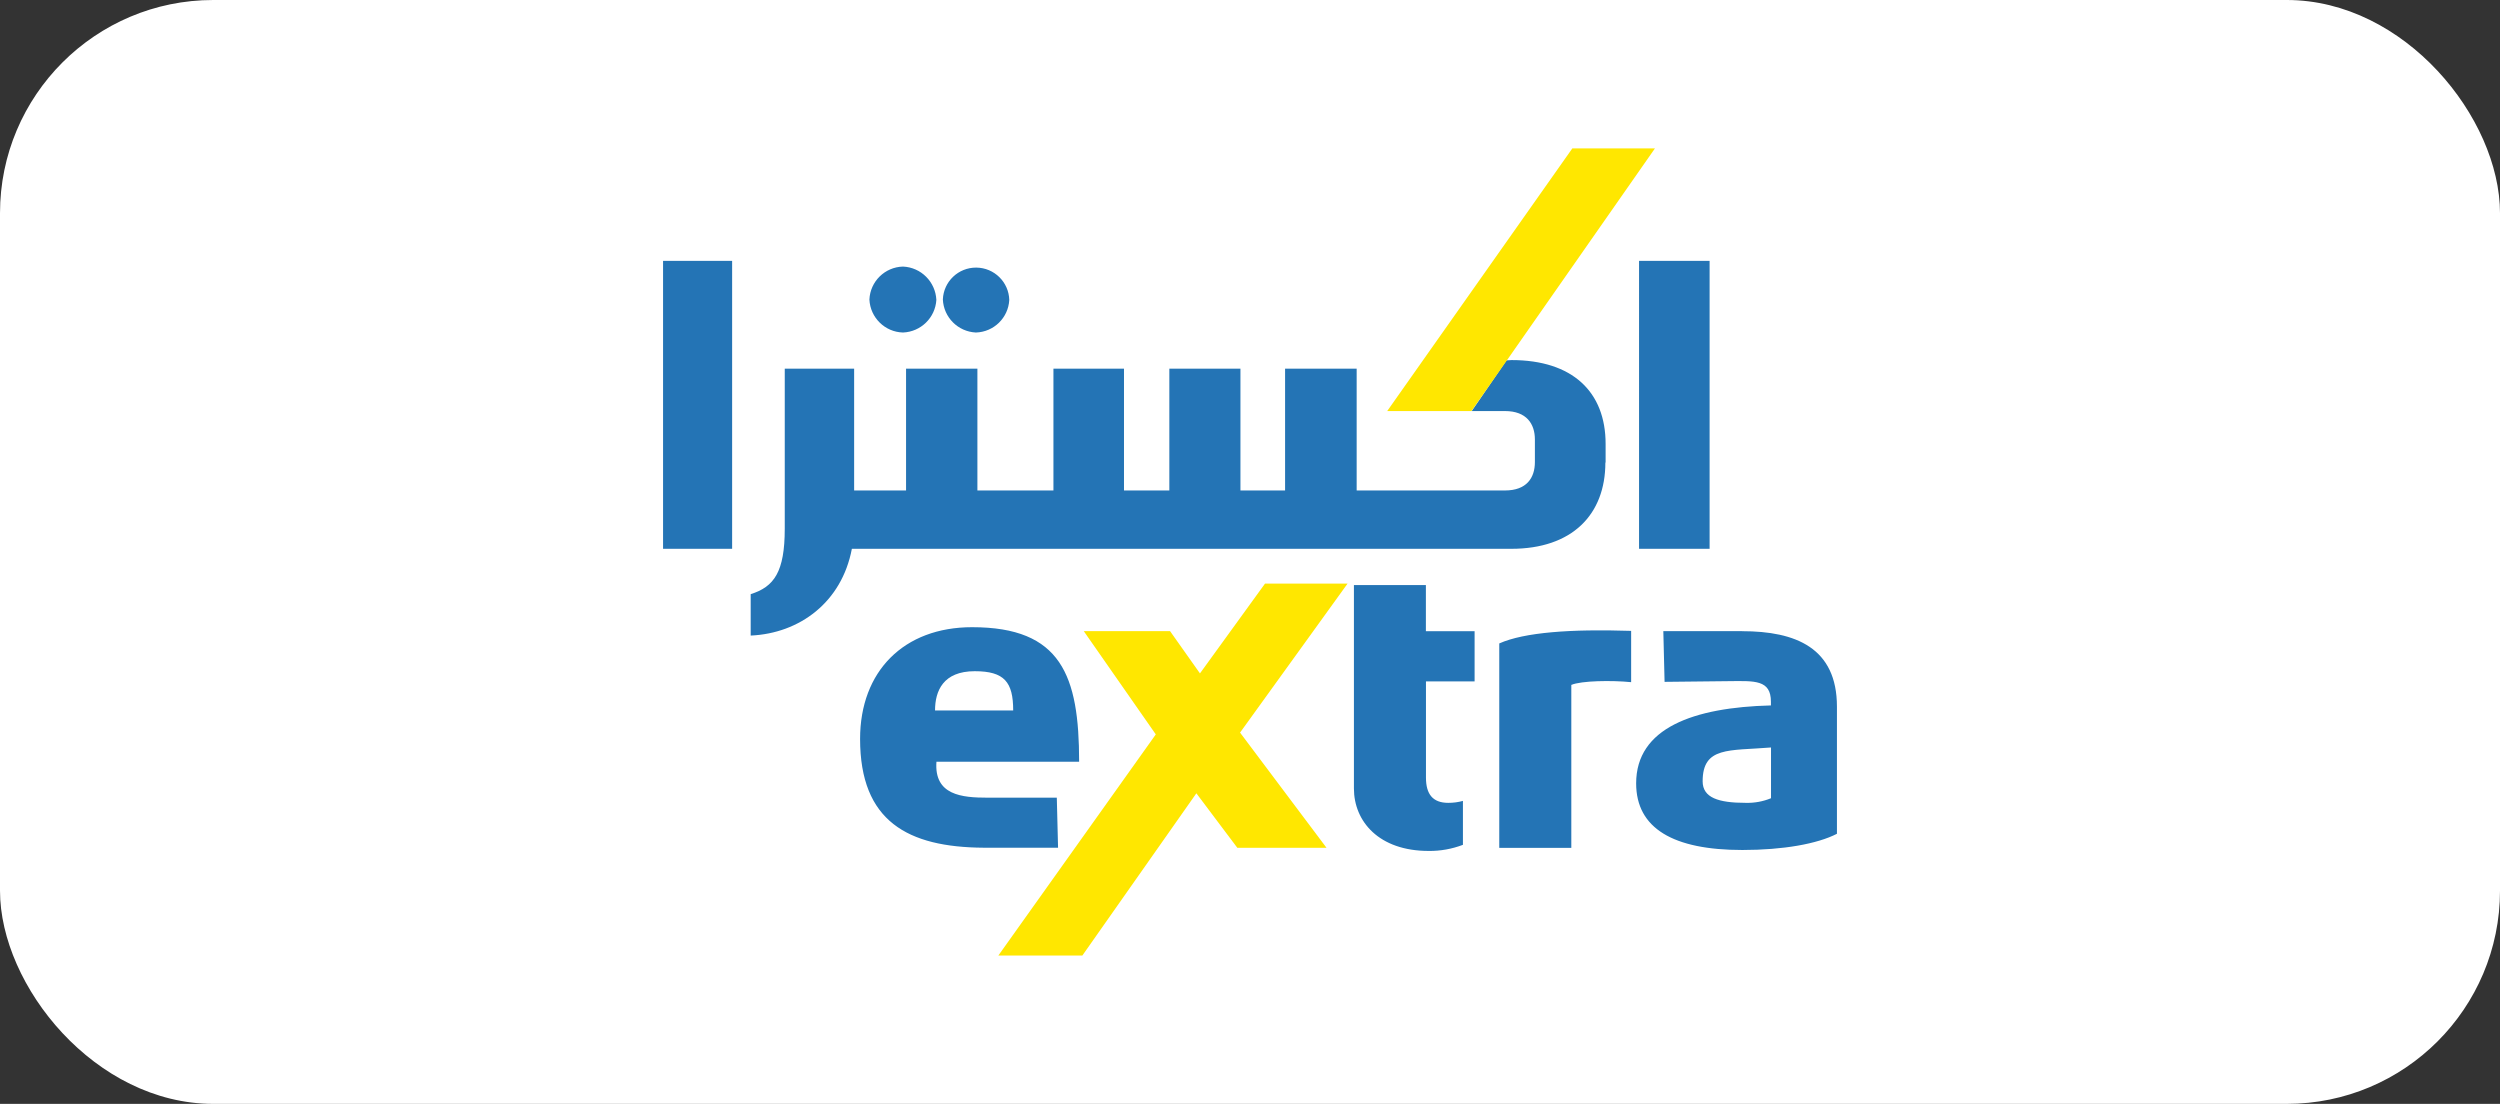
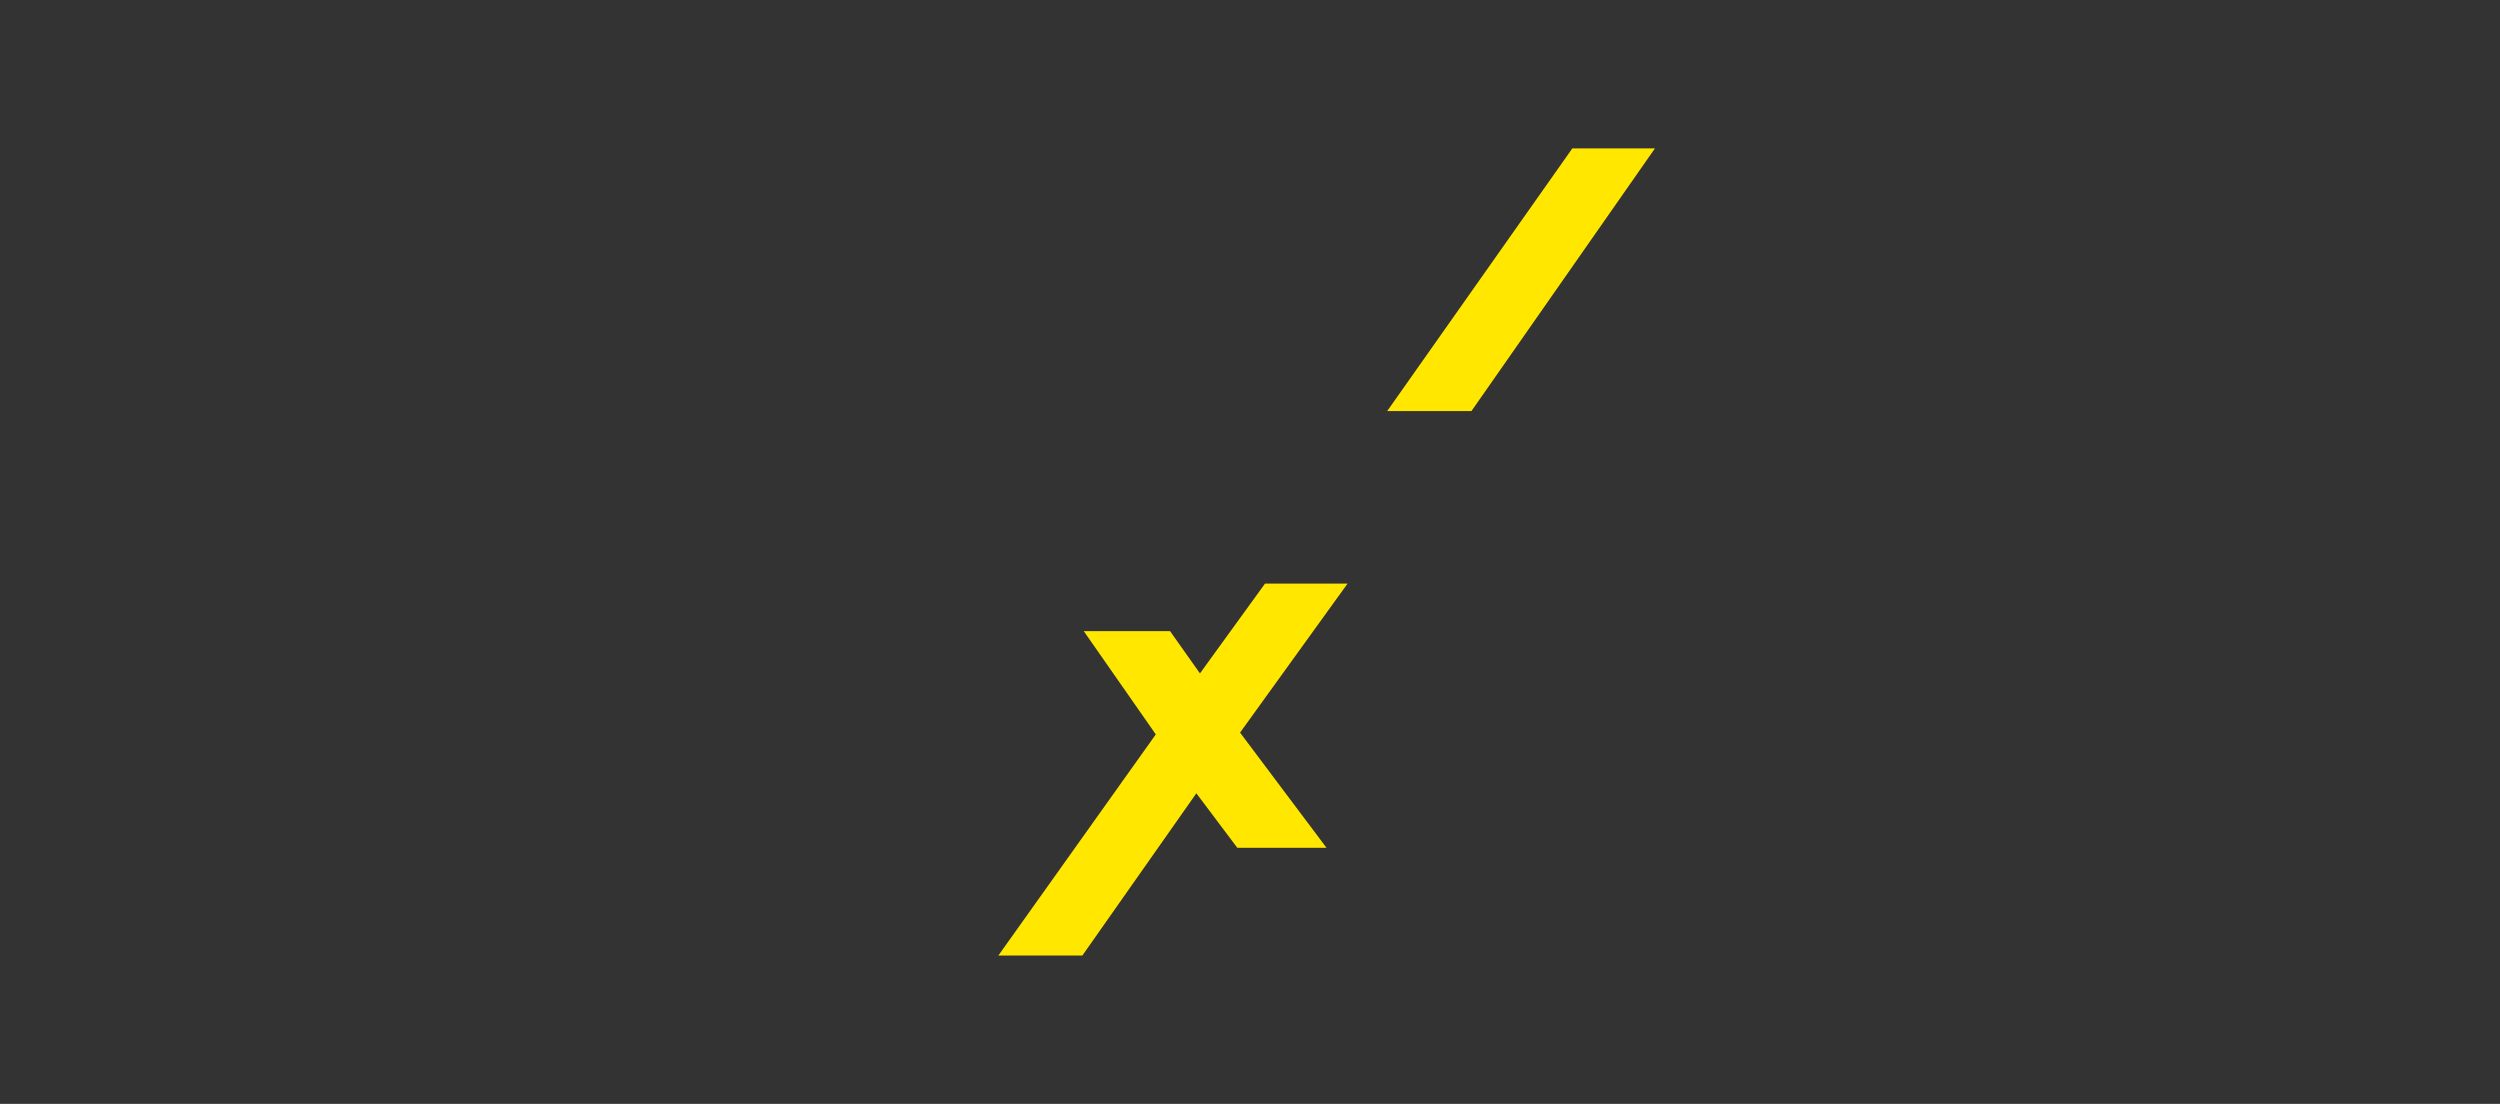
<svg xmlns="http://www.w3.org/2000/svg" id="uuid-4114e47d-1ae6-4e1d-b16f-525cb71252af" viewBox="0 0 319.24 140.96">
  <rect x="0" y="0" width="319.24" height="140.96" fill="#333333" stroke="none" />
  <defs>
    <style>.uuid-747b1658-a5e4-4295-9e07-8cf85c5a4bd0{fill:#fff;}.uuid-18d7bb55-4450-4b56-89b1-350427c64d4d{fill:#ffe700;}.uuid-ef886da0-0668-4f7c-93a6-983eb0b28a41{fill:#2474b5;}</style>
  </defs>
-   <rect class="uuid-747b1658-a5e4-4295-9e07-8cf85c5a4bd0" y="0" width="319.24" height="140.96" rx="27.23" ry="27.23" />
  <g>
-     <path id="uuid-7f1e13f8-6bdc-4099-9fbd-08062c943c8c" class="uuid-ef886da0-0668-4f7c-93a6-983eb0b28a41" d="M222.45,80.59h-10.05l.16,6.48,8.23-.09c3.27-.03,5.35-.19,5.35,2.63v.47c-9.89,.25-17.21,2.88-17.21,9.95,0,5.76,4.76,8.51,13.56,8.51,5.23,0,9.57-.78,12.08-2.07v-16.23c0-7.51-5.26-9.64-12.11-9.64h0Zm3.7,21.34c-1.02,.42-2.12,.62-3.23,.59-3.47,0-5.5-.65-5.5-2.75,0-4.47,3.38-3.88,8.73-4.32v6.47Zm-34.69-19.77h0c3.19-1.42,9.14-1.85,16.83-1.6v6.55c-2.49-.25-6.38-.19-7.64,.35v20.81h-9.2v-26.1Zm-9.38-7.45v5.89h6.22v6.41h-6.21v12.29c0,2.09,.85,3.22,2.85,3.22,.63,0,1.26-.08,1.87-.25v5.61c-1.4,.53-2.88,.8-4.38,.78-6.35,0-9.54-3.77-9.54-7.98v-25.97h9.2Zm-44.28,22.56h-18.22c-.31,4.27,3.23,4.59,6.55,4.59h8.82l.16,6.39h-9.48c-9.72-.06-15.8-3.38-15.8-13.89,0-8.66,5.6-14.27,14.3-14.27,11.39,0,13.67,6.16,13.67,17.18Zm-18.4-6.55h9.98c0-3.63-1.13-5.01-4.91-5.01-4.04,0-5.07,2.53-5.07,5.01Zm89.9-57.41h9.01v36.77h-9.01V33.31Zm-124.63,0h8.82v36.77h-8.82V33.31Zm120.33,25.75h0c0,6.67-4.26,11.02-12.01,11.02H108.78c-1.29,6.82-6.67,10.8-12.92,11.08v-5.29c3-.94,4.35-2.85,4.35-8.36v-20.43h8.86v15.55h6.63v-15.55h9.11v15.55h9.71v-15.55h9.01v15.55h5.79v-15.55h9.08v15.55h5.7v-15.55h9.14v15.55h18.94c2.75,0,3.82-1.59,3.82-3.63v-2.88c0-2-1.07-3.63-3.82-3.63h-4.25l4.44-6.47c.18,0,.53-.04,.65-.04,7.76,0,12.01,4.04,12.01,10.7v2.38Zm-89.69-16.6c-2.31-.06-4.18-1.9-4.29-4.21,.1-2.31,1.97-4.15,4.29-4.21,2.31,.1,4.15,1.95,4.26,4.26-.14,2.27-1.98,4.07-4.26,4.16Zm9.31,0h-.01c-2.28-.11-4.11-1.94-4.21-4.22,.09-2.29,1.98-4.09,4.27-4.07s4.15,1.85,4.21,4.13c-.12,2.28-1.97,4.09-4.26,4.16Z" />
-     <path id="uuid-e547a667-8aff-4211-9a28-916231251a4e" class="uuid-18d7bb55-4450-4b56-89b1-350427c64d4d" d="M127.49,122.01l20.1-28.23-9.2-13.19h11.02l3.82,5.4,8.31-11.47h10.54l-13.73,19.03,11.04,14.71h-11.39l-5.23-6.96-14.56,20.72h-10.74ZM200.78,18.95h10.55l-23.43,33.54h-10.76l23.64-33.54Z" />
+     <path id="uuid-e547a667-8aff-4211-9a28-916231251a4e" class="uuid-18d7bb55-4450-4b56-89b1-350427c64d4d" d="M127.49,122.01l20.1-28.23-9.2-13.19h11.02l3.82,5.4,8.31-11.47h10.54l-13.73,19.03,11.04,14.71h-11.39l-5.23-6.96-14.56,20.72h-10.74ZM200.78,18.95h10.55l-23.43,33.54h-10.76Z" />
  </g>
</svg>